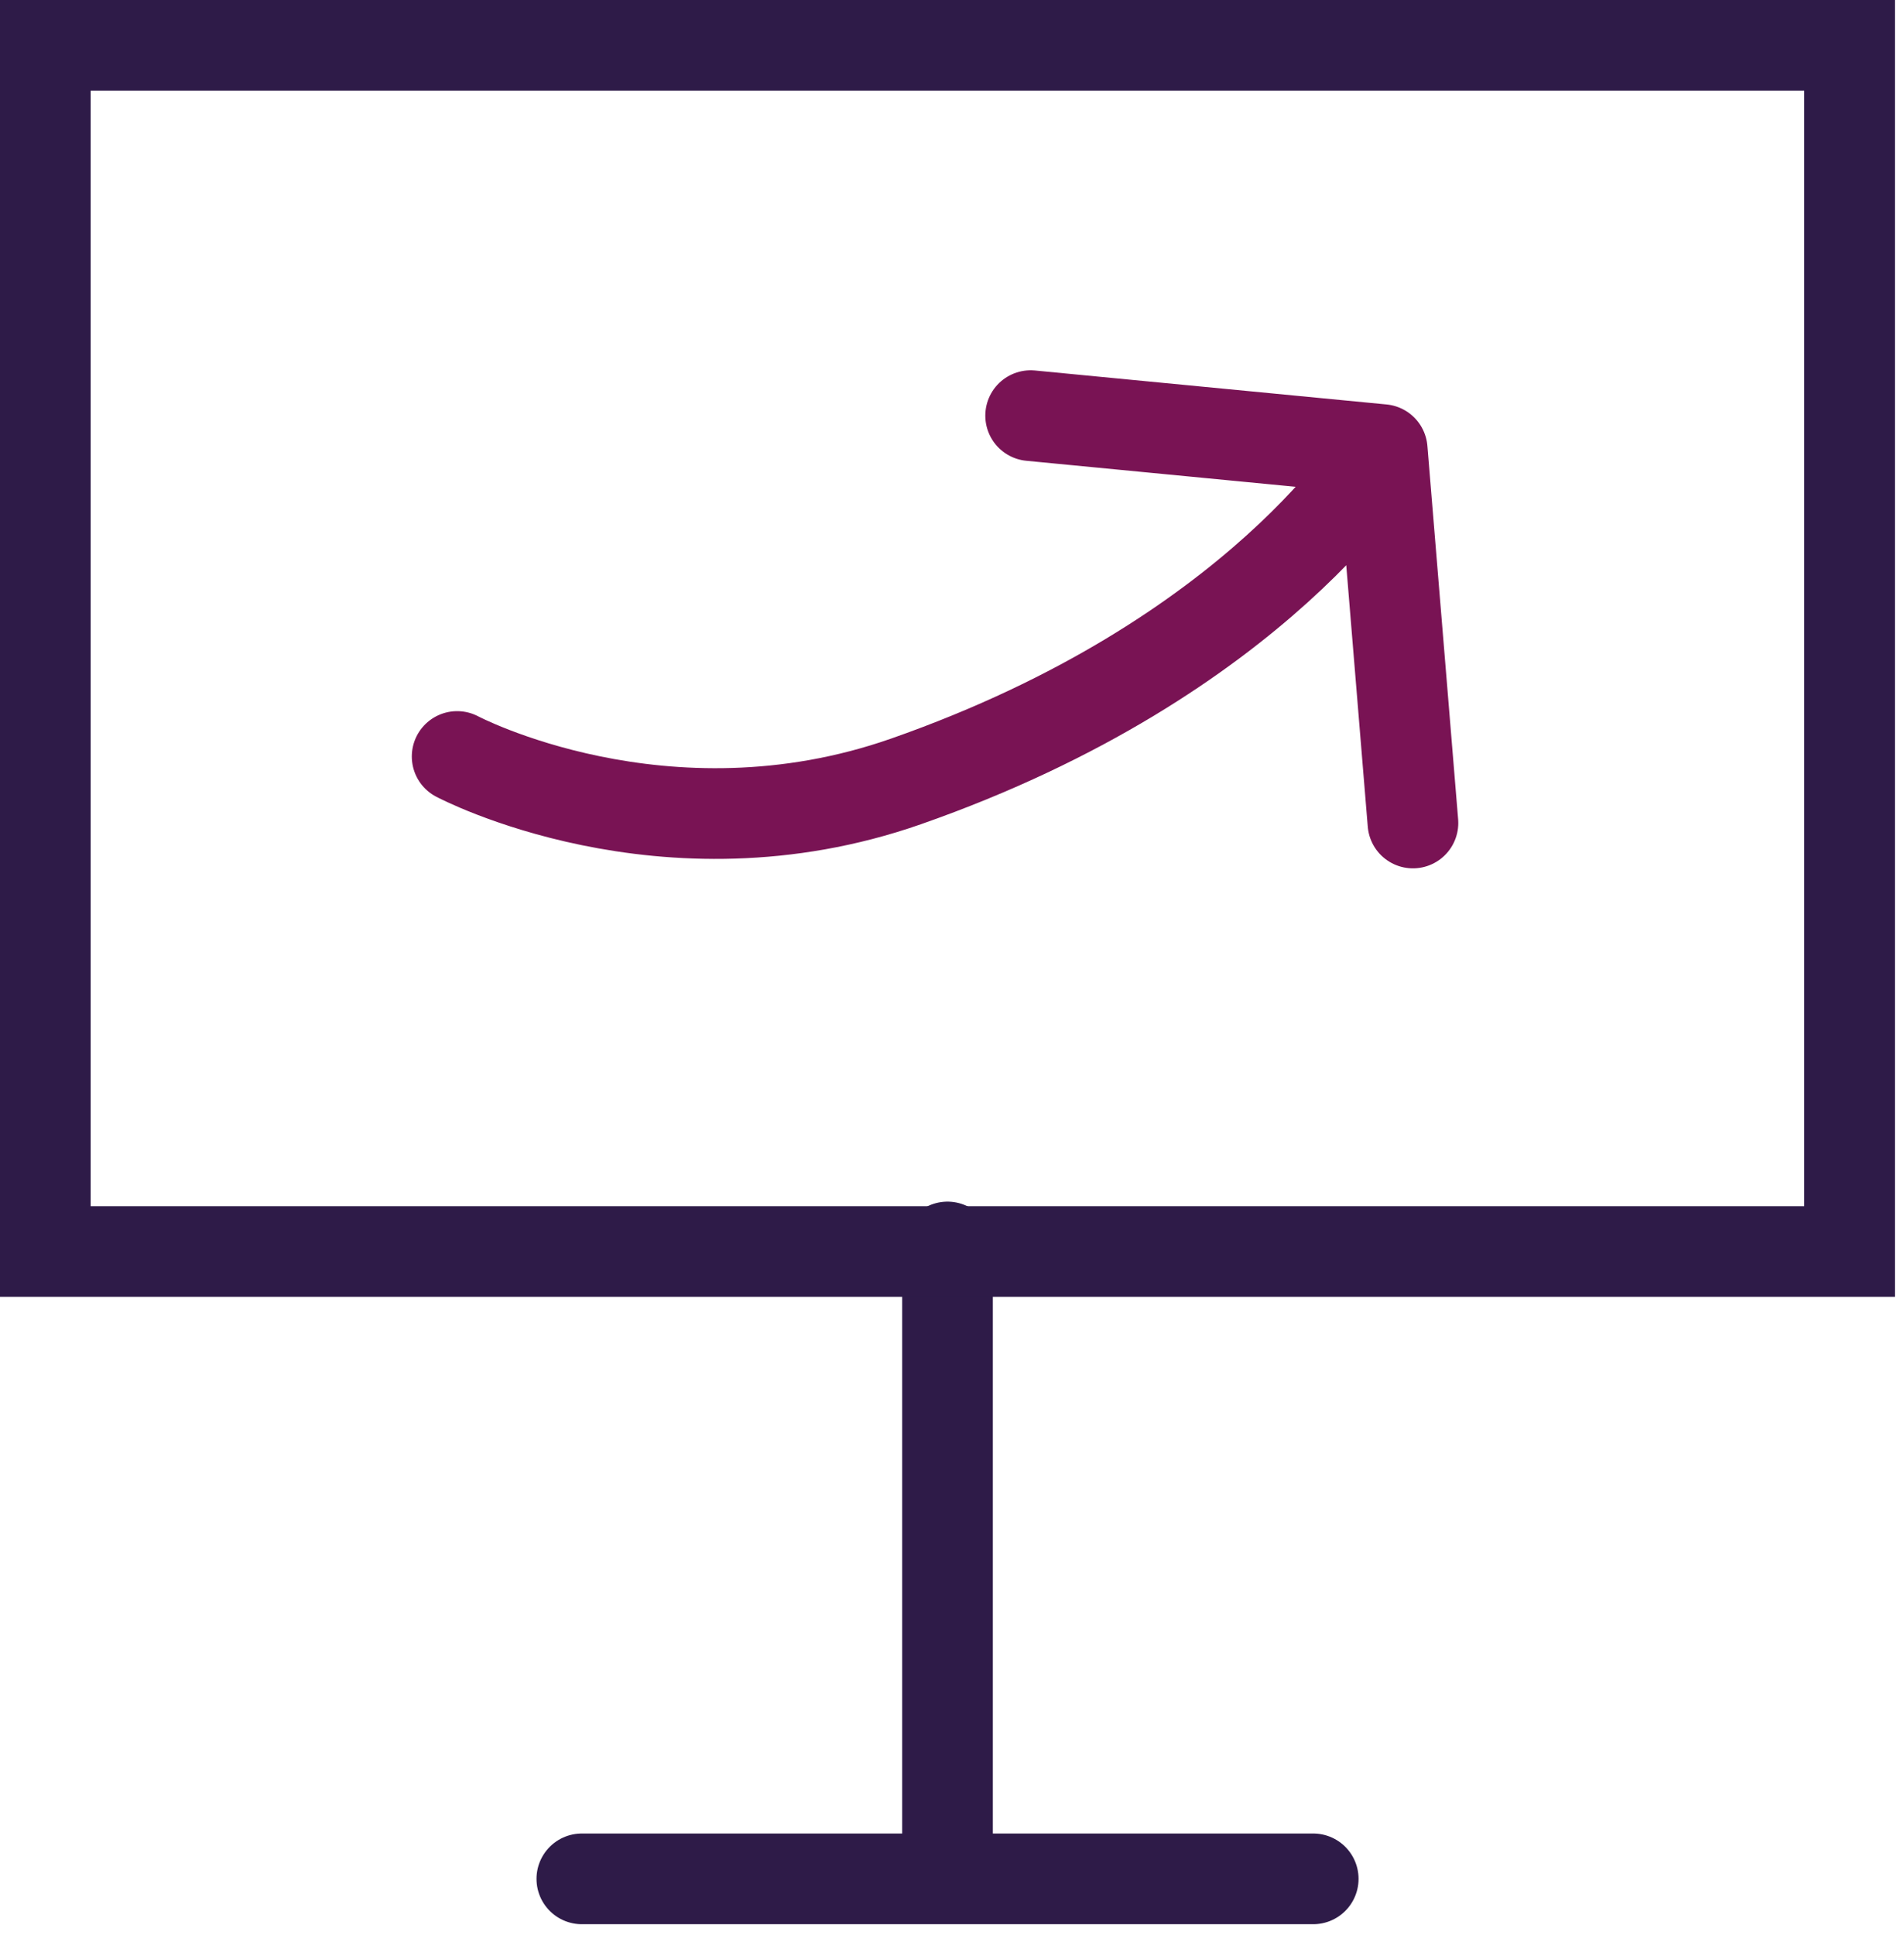
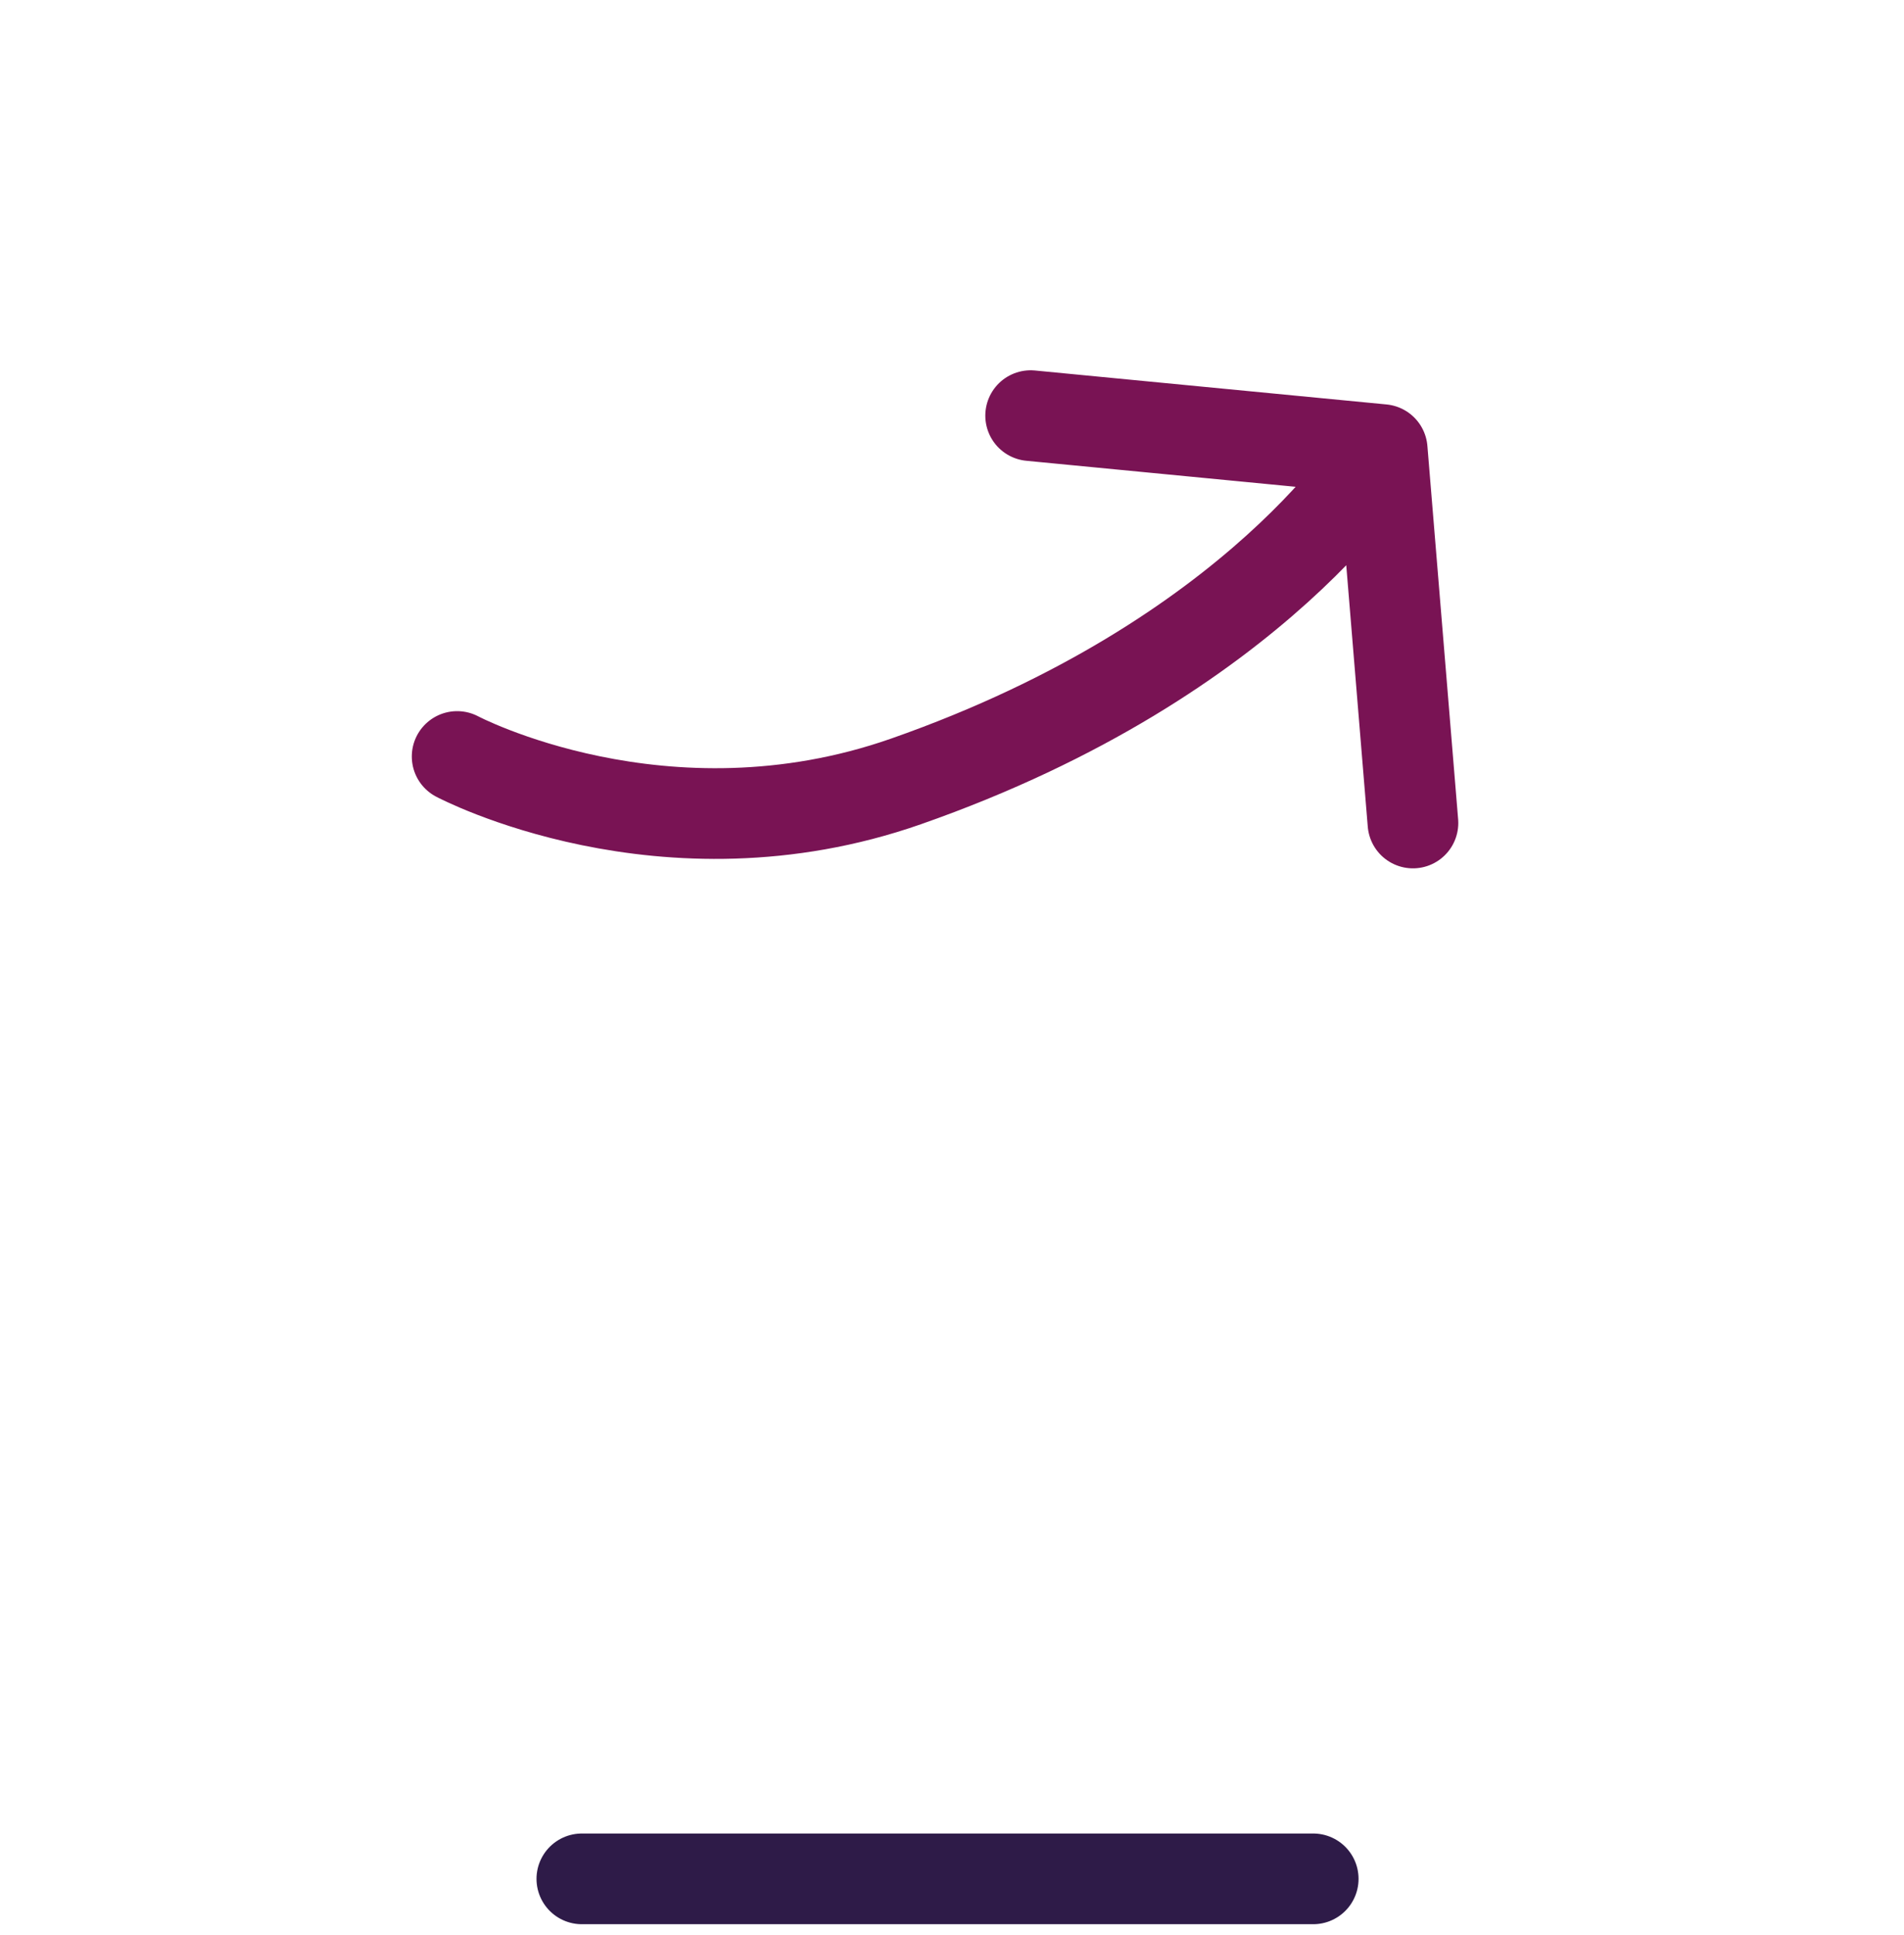
<svg xmlns="http://www.w3.org/2000/svg" width="63" height="64" viewBox="0 0 63 64" fill="none">
  <path d="M43.452 62.151L19.252 62.151" stroke="#2E1B48" stroke-width="3" stroke-linecap="round" />
-   <path d="M31.351 61.049L31.351 41.249" stroke="#2E1B48" stroke-width="3" stroke-linecap="round" />
-   <path d="M1.5 21.45V1.5H31.35H61.2V21.45V41.4H31.35H1.5V21.45Z" stroke="#2E1B48" stroke-width="3" />
  <path d="M15.126 25.024C15.126 25.024 21.971 28.652 29.977 25.849C41.707 21.743 45.735 14.872 45.735 14.872M45.735 14.872L34.102 13.749M45.735 14.872L46.752 27.224" stroke="#791354" stroke-width="3" stroke-linecap="round" />
</svg>